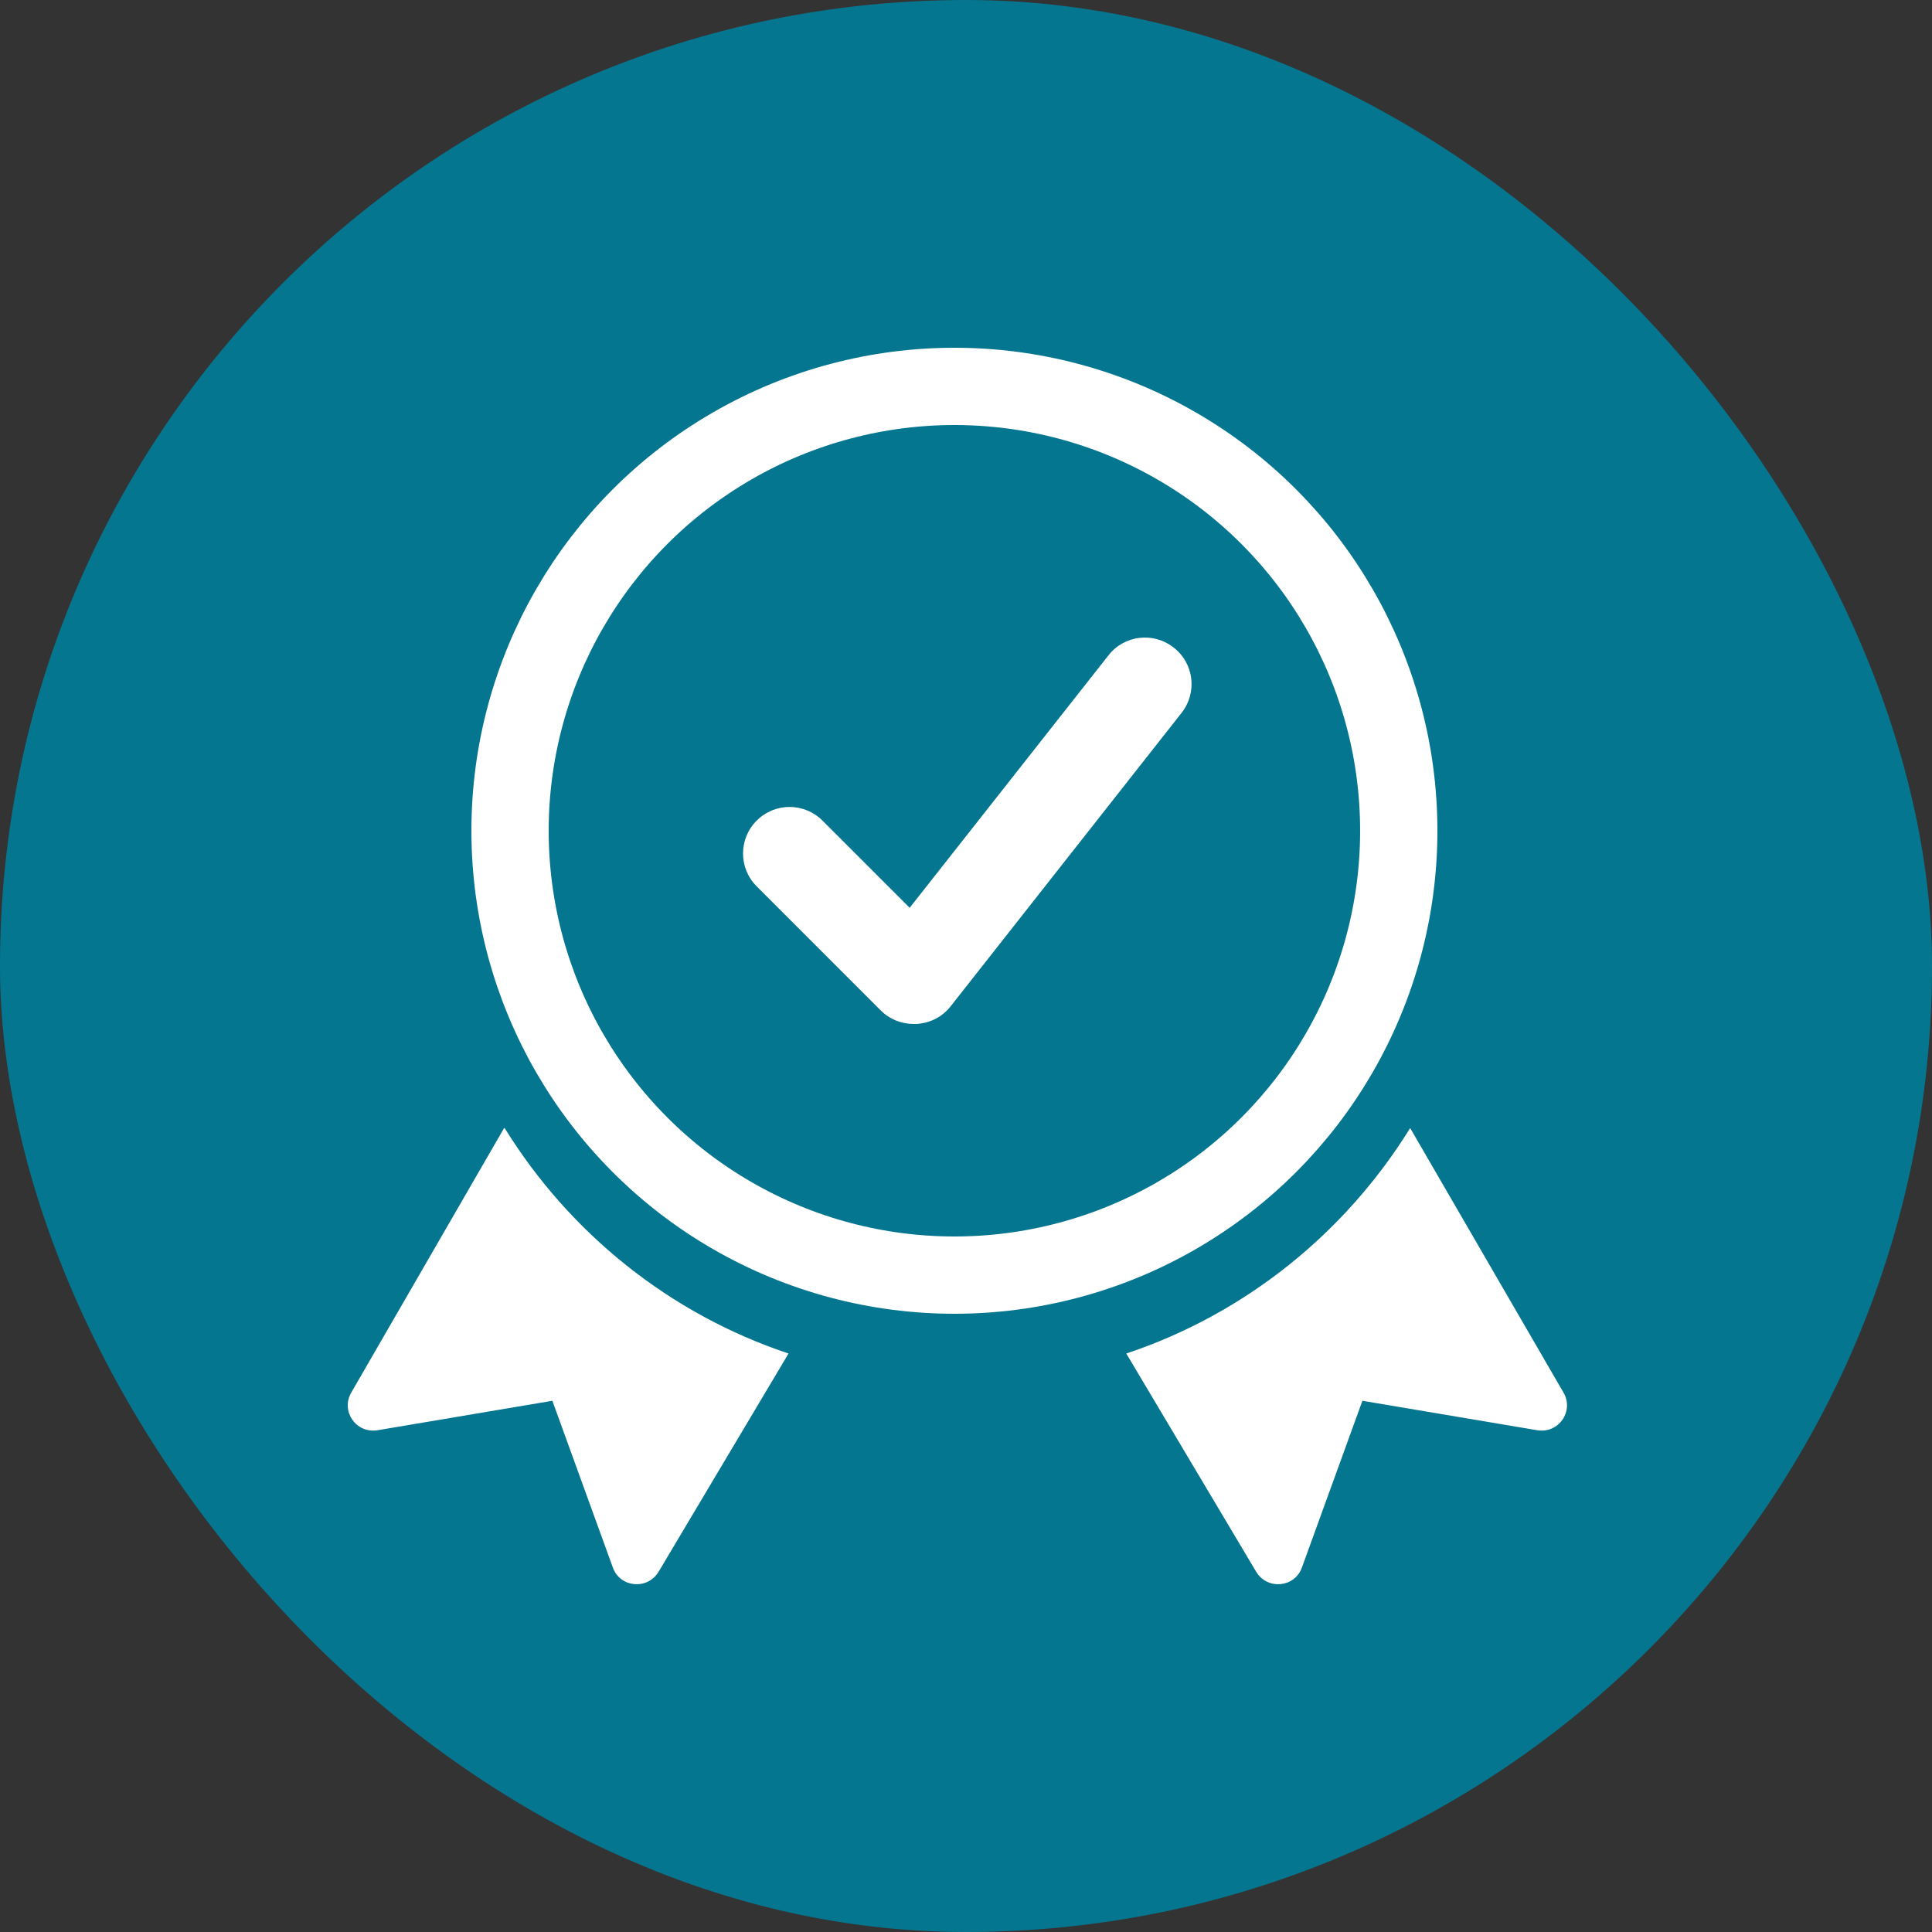
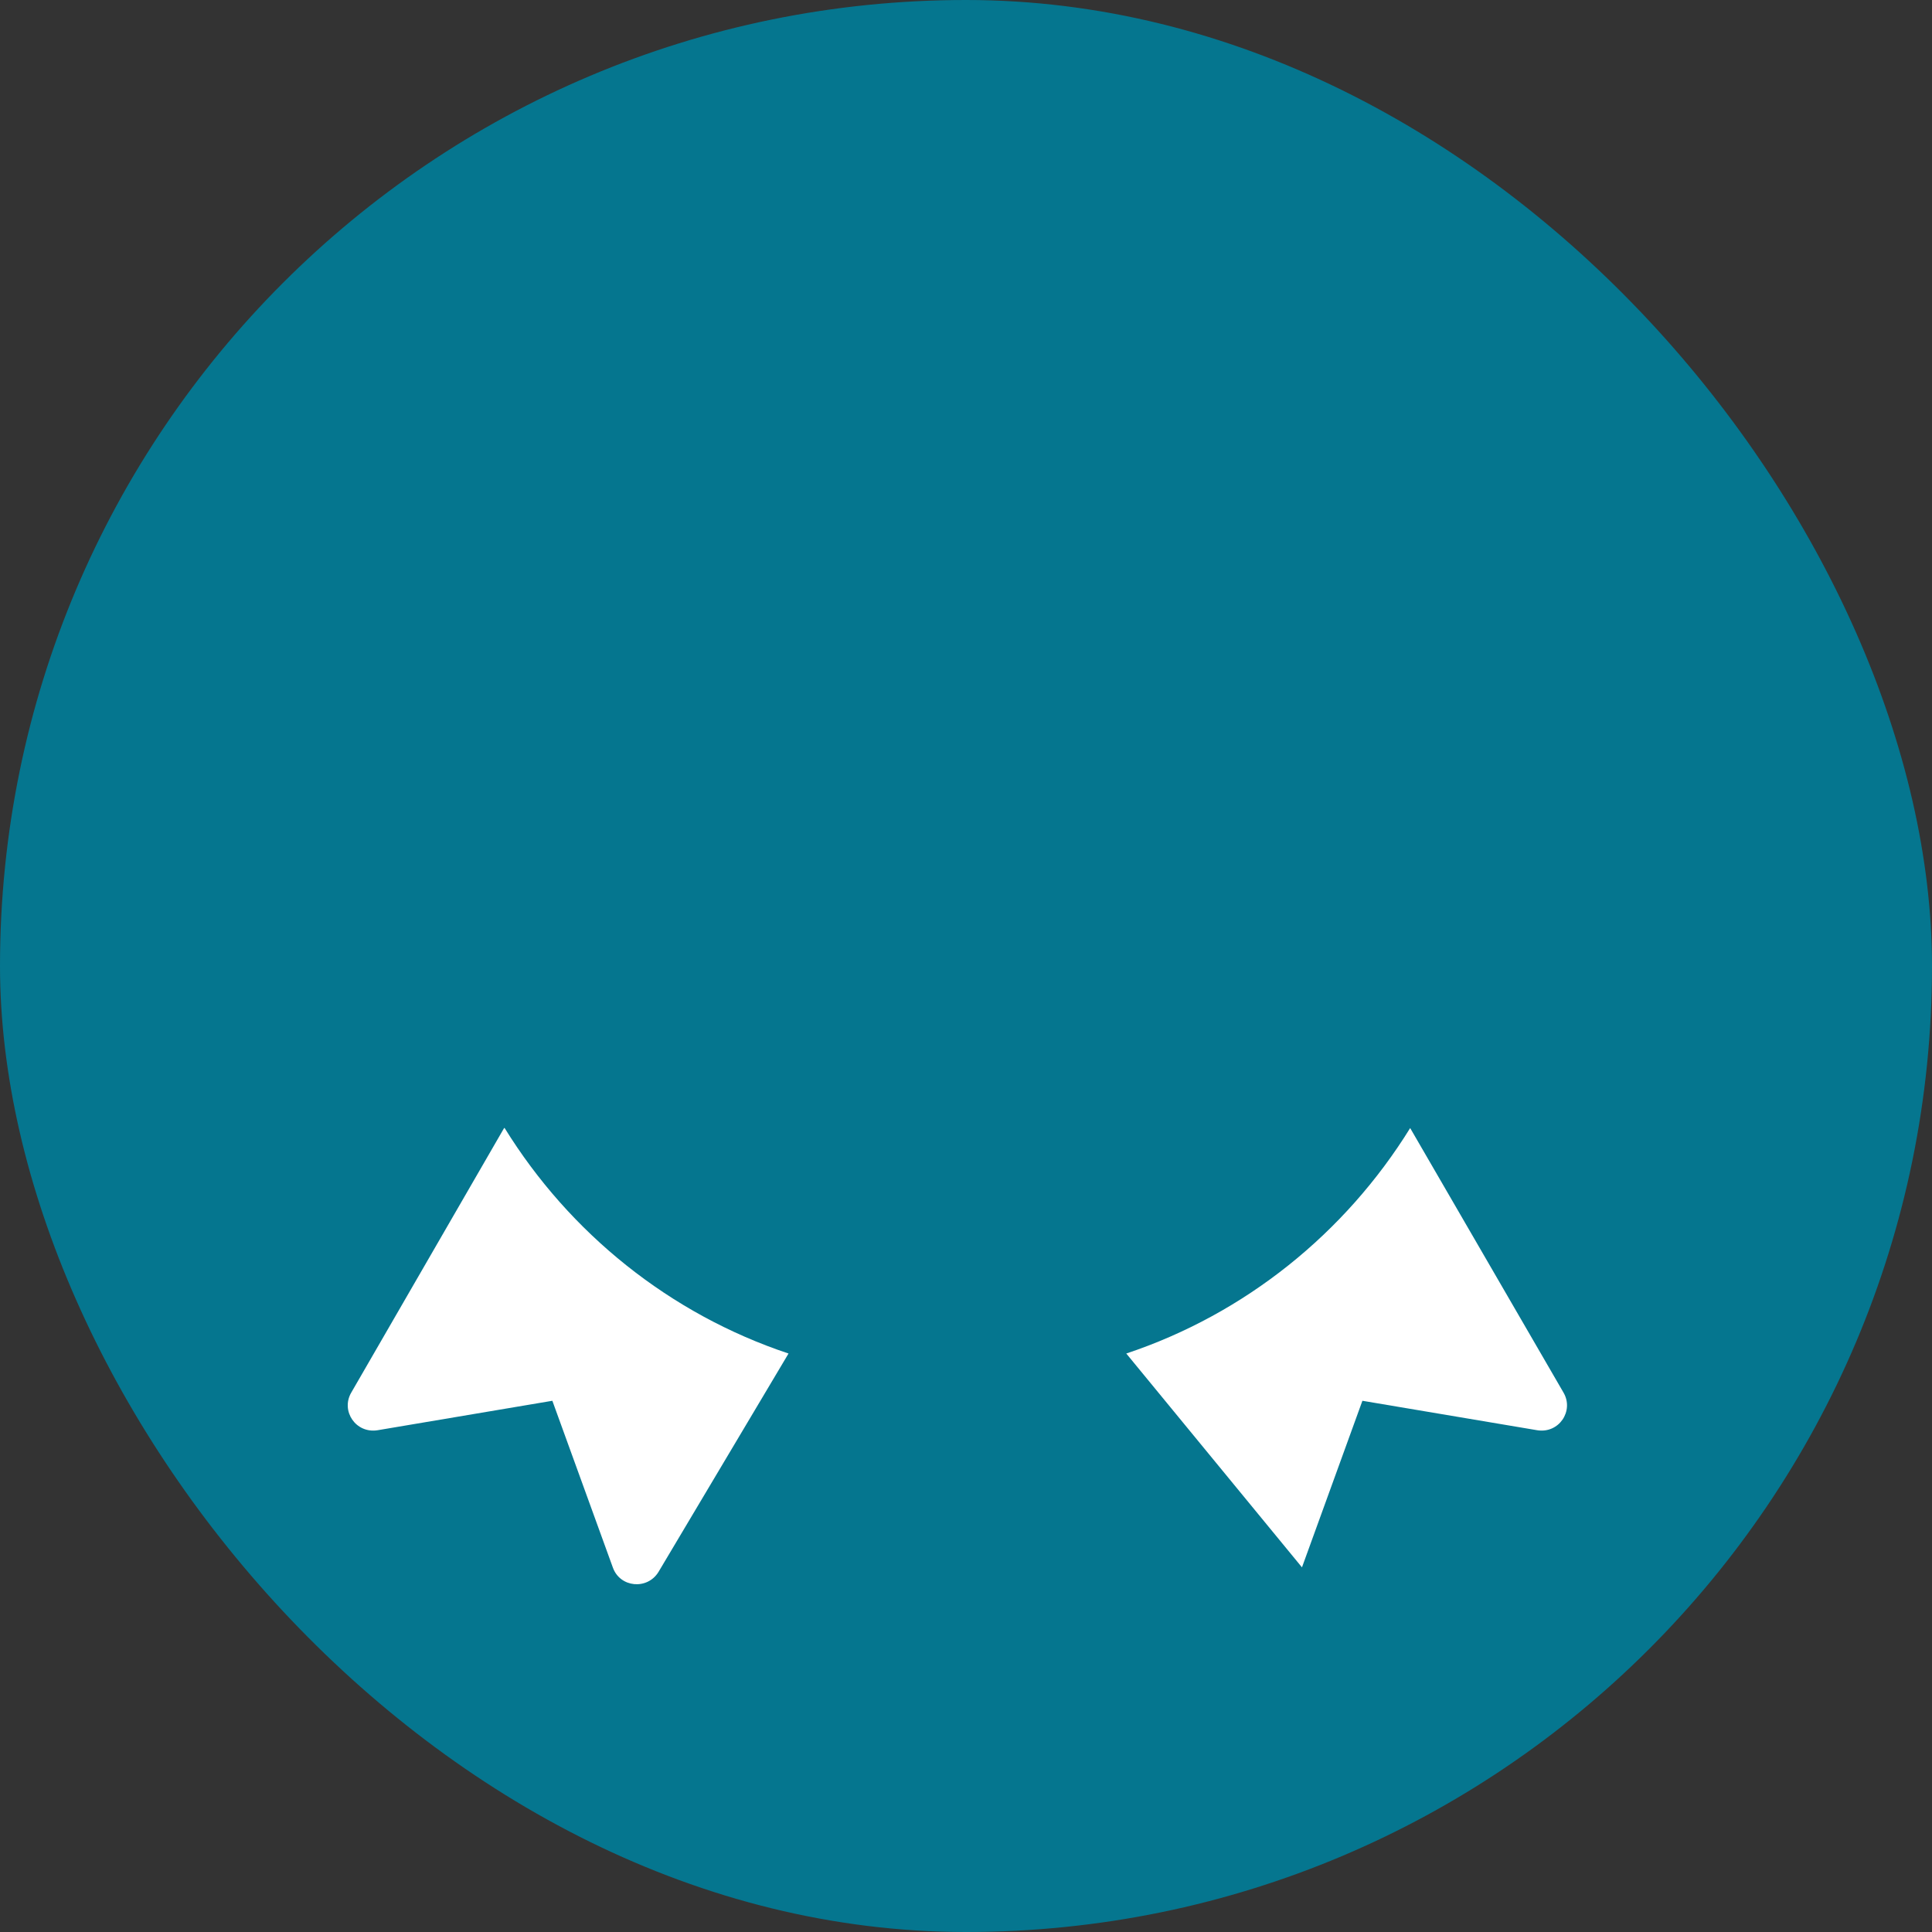
<svg xmlns="http://www.w3.org/2000/svg" width="50" height="50" viewBox="0 0 50 50" fill="none">
  <rect x="0" y="0" width="50" height="50" fill="#333333" stroke="none" />
  <rect width="50" height="50" rx="25" fill="#05768F" />
  <g clip-path="url(#clip0_24510_29872)">
    <path d="M13.046 29.194L9.09 36.041C8.814 36.515 9.208 37.106 9.774 37.014L14.295 36.252L15.859 40.563C16.043 41.089 16.753 41.154 17.042 40.681L20.407 35.029C17.331 34.004 14.742 31.914 13.06 29.194H13.046Z" fill="white" />
-     <path d="M36.495 29.194L40.464 36.041C40.74 36.515 40.346 37.106 39.781 37.014L35.259 36.252L33.695 40.563C33.511 41.089 32.801 41.154 32.512 40.681L29.148 35.029C32.223 34.004 34.812 31.914 36.495 29.194Z" fill="white" />
-     <circle cx="24.7" cy="21.5" r="11.5" stroke="white" stroke-width="2" />
-     <path d="M28.684 16.964L23.542 23.494L21.285 21.237C20.814 20.766 20.053 20.766 19.583 21.237C19.112 21.708 19.112 22.468 19.583 22.939L22.793 26.15C23.023 26.379 23.325 26.5 23.65 26.5C23.675 26.5 23.699 26.5 23.723 26.5C24.073 26.476 24.387 26.319 24.604 26.041L30.579 18.449C30.989 17.93 30.905 17.169 30.374 16.759C29.855 16.348 29.094 16.433 28.684 16.964Z" fill="white" />
+     <path d="M36.495 29.194L40.464 36.041C40.74 36.515 40.346 37.106 39.781 37.014L35.259 36.252L33.695 40.563L29.148 35.029C32.223 34.004 34.812 31.914 36.495 29.194Z" fill="white" />
  </g>
  <defs>
    <clipPath id="clip0_24510_29872">
      <rect width="32" height="32" fill="white" transform="translate(9 9)" />
    </clipPath>
  </defs>
</svg>